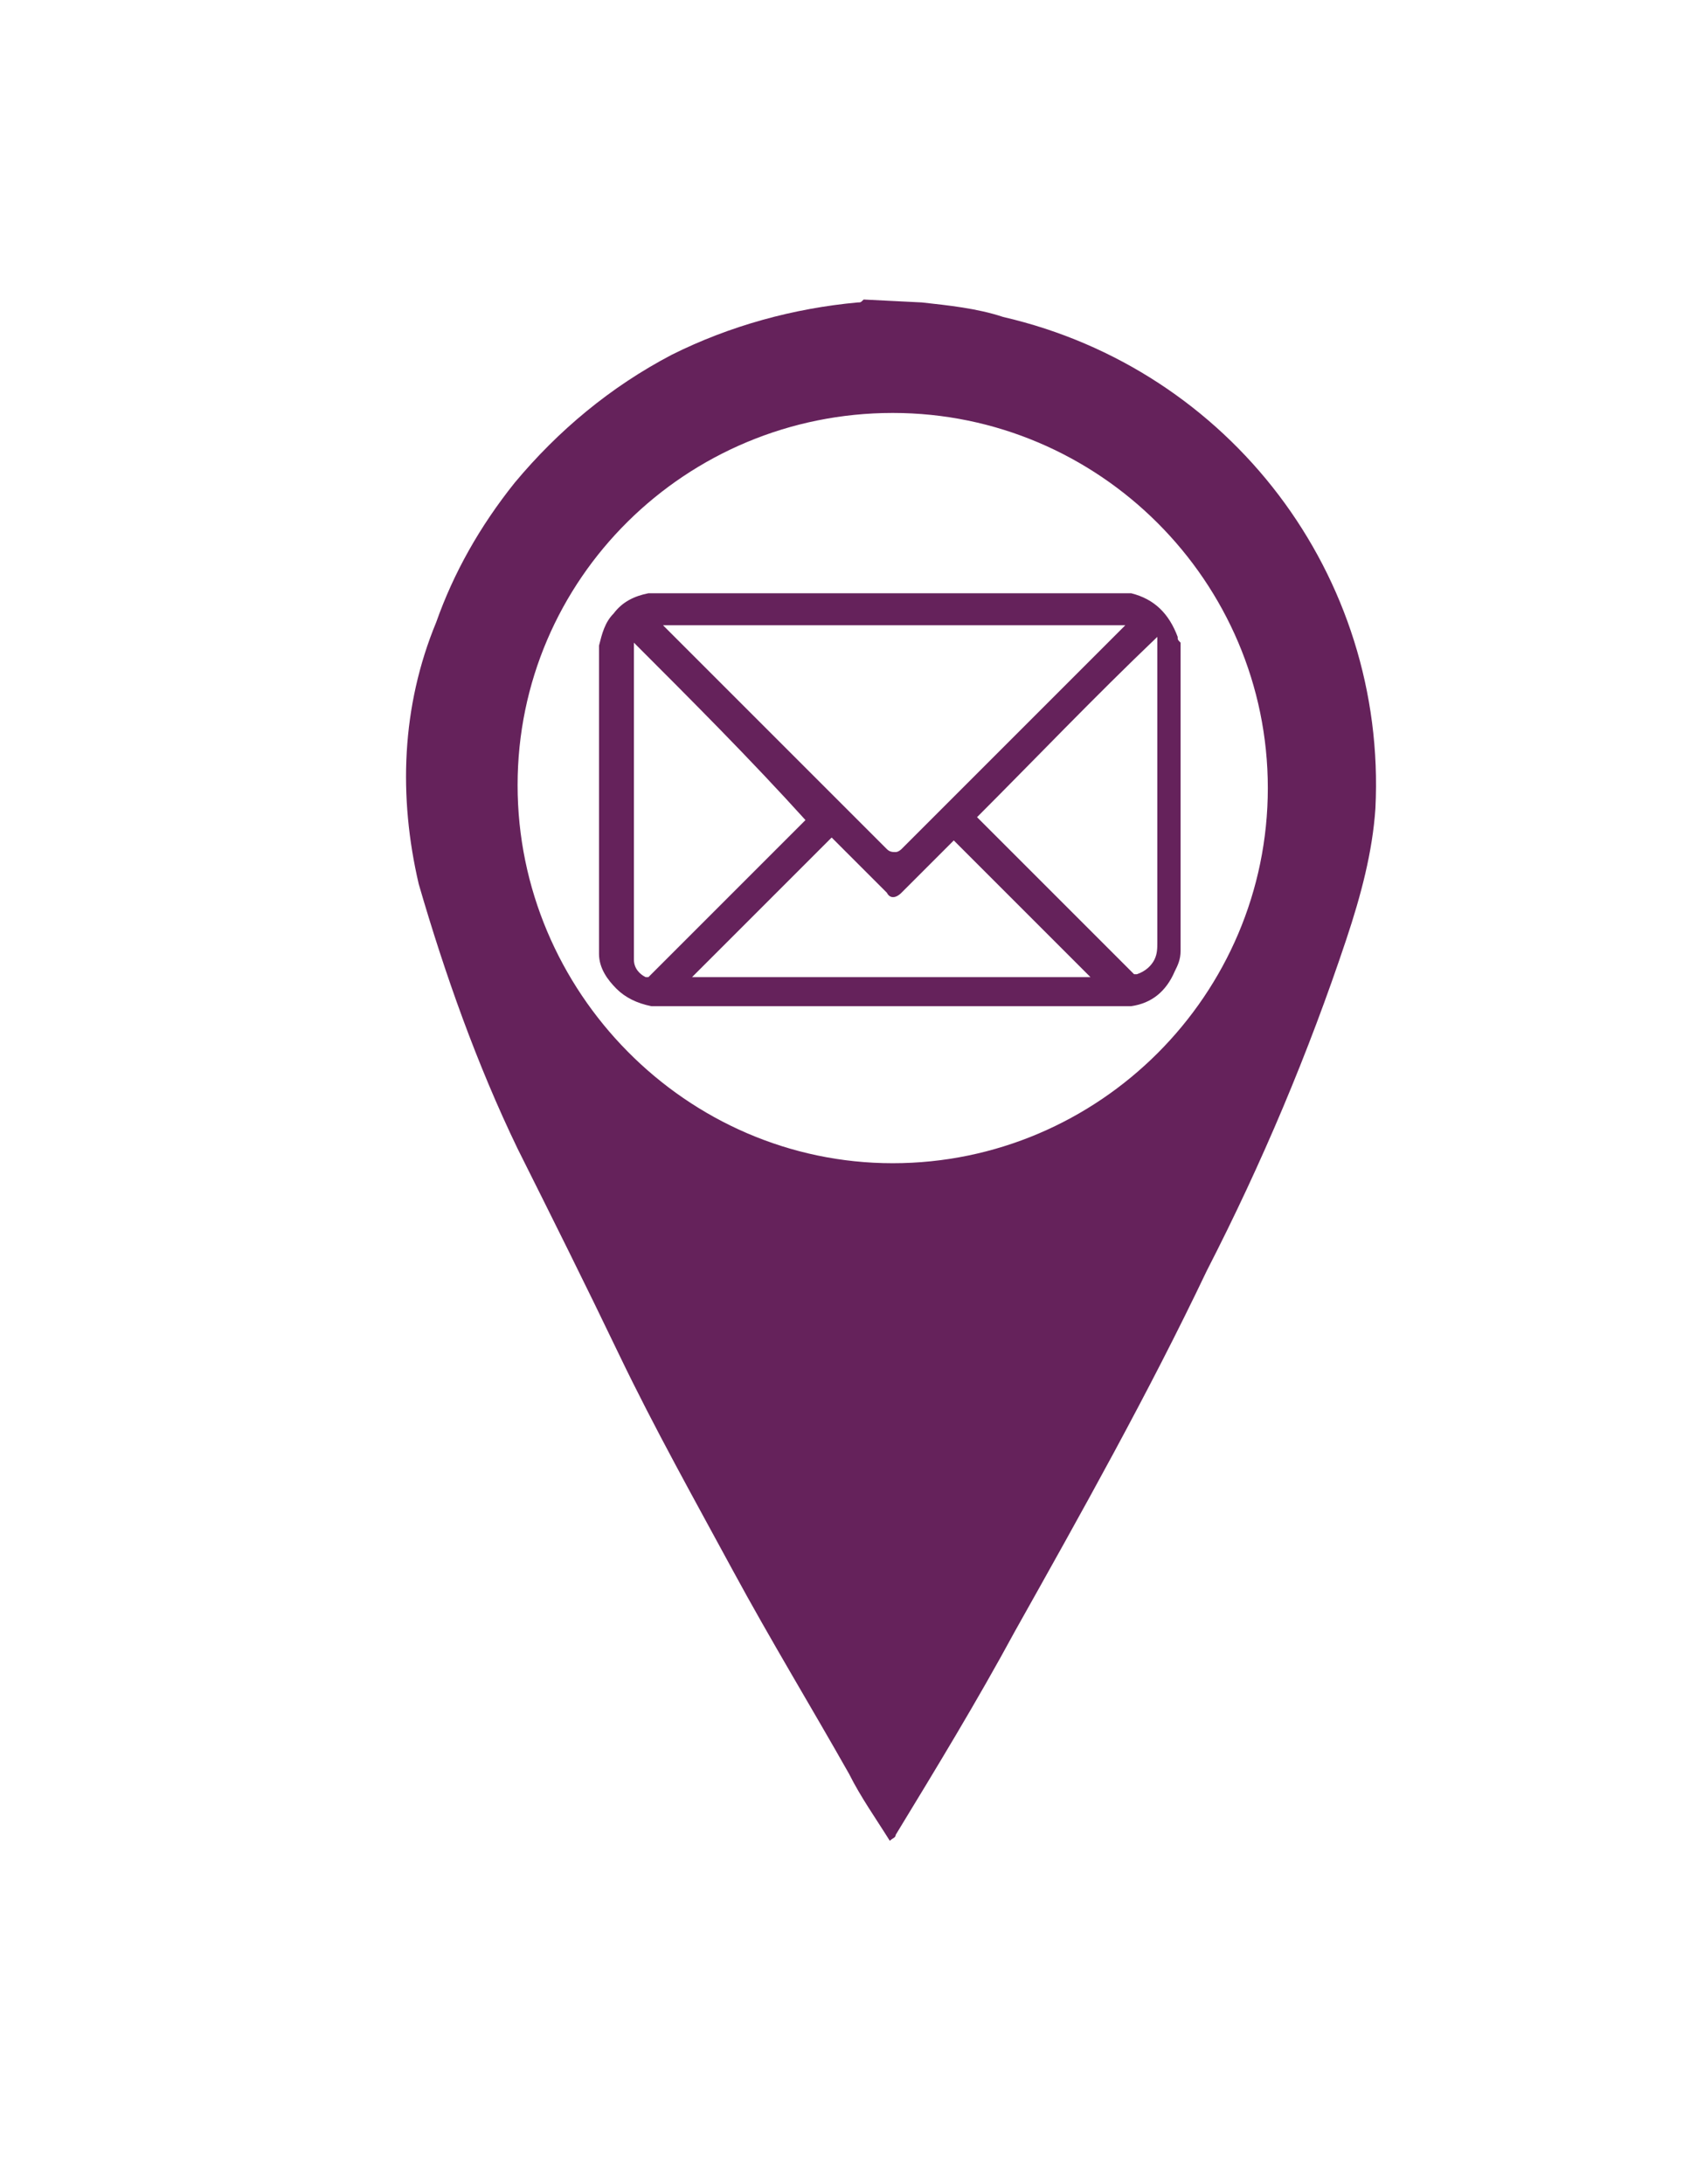
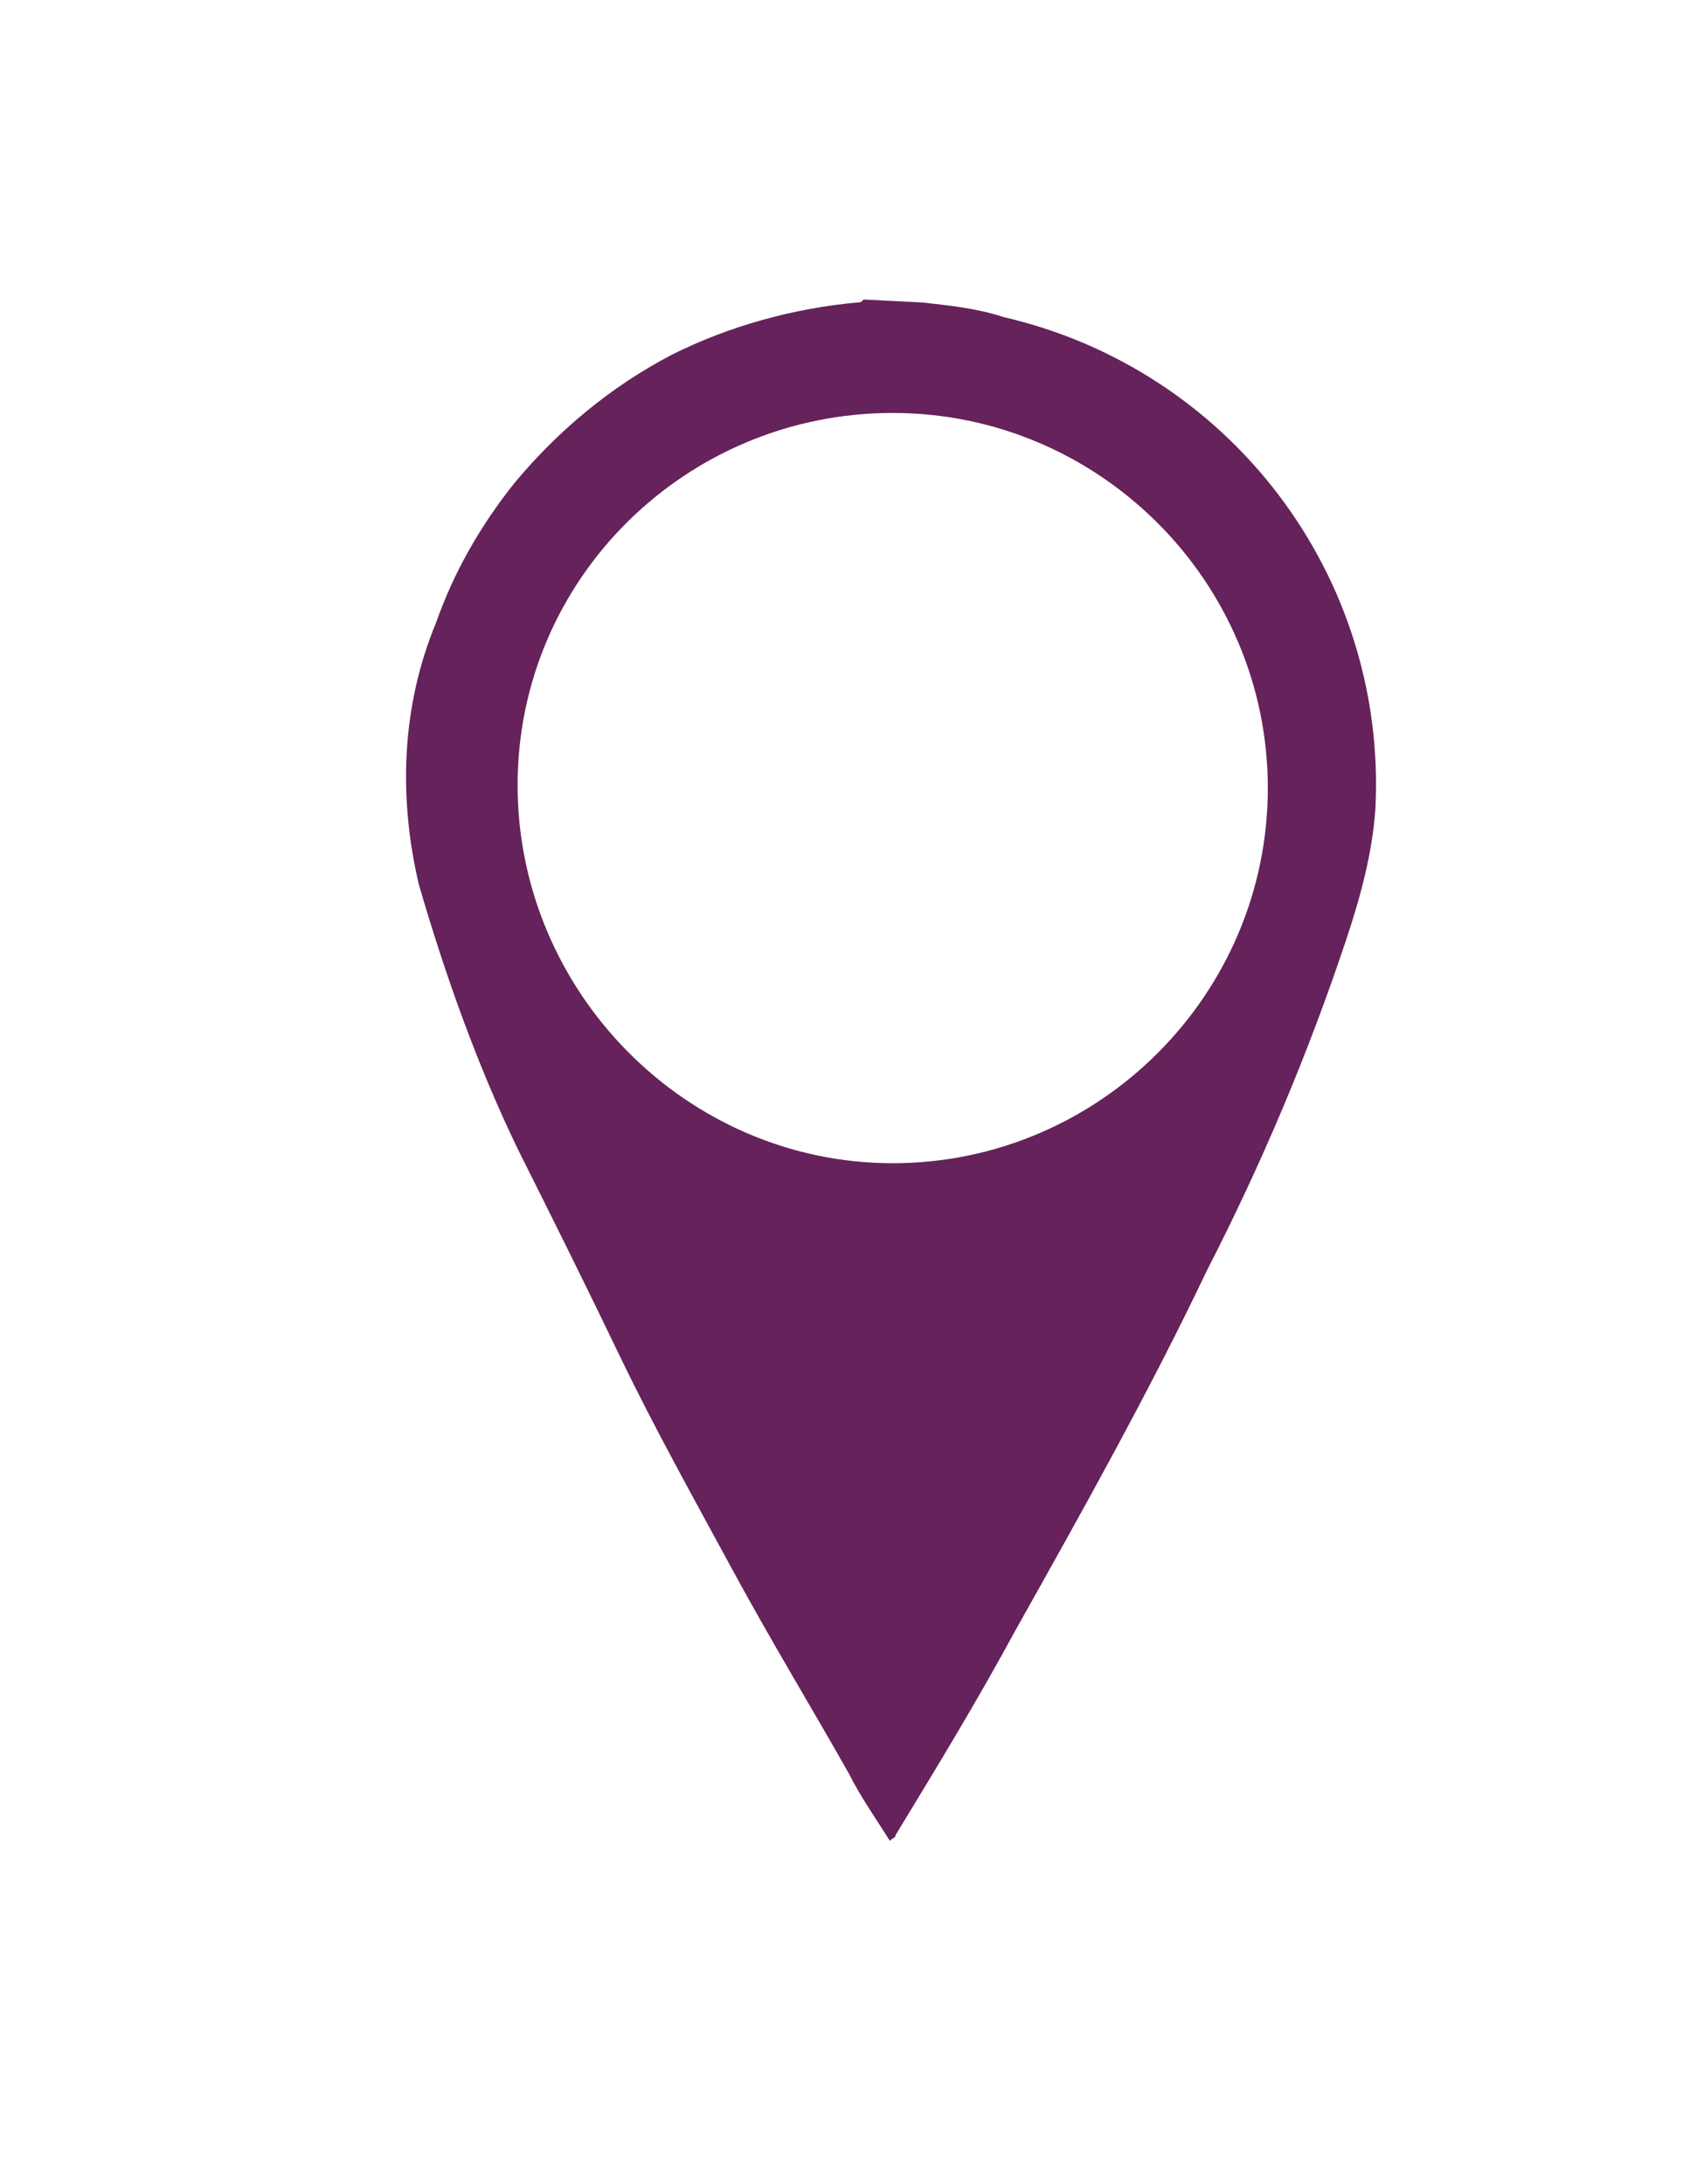
<svg xmlns="http://www.w3.org/2000/svg" id="Слой_1" x="0px" y="0px" viewBox="0 0 58.6 75.1" style="enable-background:new 0 0 58.6 75.1;" xml:space="preserve">
  <style type="text/css"> .st0{fill:#65225B;} </style>
  <title>элементы_НА_ТИЛЬДУ</title>
  <path class="st0" d="M31.7,10.4c0.9,0.1,1.9,0.2,2.8,0.5c7.8,1.8,13.2,8.9,12.8,16.9c-0.1,1.5-0.5,3-1,4.5 c-1.3,3.9-2.9,7.7-4.8,11.4c-2,4.2-4.3,8.3-6.6,12.4c-1.3,2.4-2.7,4.7-4.1,7c0,0.1-0.1,0.1-0.2,0.2c-0.5-0.8-1-1.5-1.4-2.3 c-1.3-2.3-2.7-4.6-4-7s-2.7-4.9-3.9-7.4s-2.3-4.7-3.5-7.1c-1.4-2.9-2.5-6-3.4-9.1c-0.7-3-0.6-6.1,0.6-9c0.6-1.7,1.5-3.3,2.7-4.8 c1.5-1.8,3.3-3.3,5.4-4.4c2-1,4.2-1.6,6.4-1.8c0.1,0,0.1,0,0.2-0.1L31.7,10.4z M30.7,40c7.1,0,12.9-5.8,12.9-12.9 c0-7.1-5.8-12.9-12.9-12.9c-7.1,0-12.9,5.7-12.9,12.8C17.8,34.1,23.6,40,30.7,40z" />
  <g>
-     <path class="st0" d="M20.6,23.2c0-0.3,0-0.5,0-0.8c0-0.1,0-0.1,0-0.2c0.1-0.4,0.2-0.8,0.5-1.1c0.3-0.4,0.7-0.6,1.2-0.7 c0.1,0,0.2,0,0.2,0c5.4,0,10.7,0,16.1,0c0,0,0,0,0,0c0.1,0,0.2,0,0.3,0c0.8,0.2,1.3,0.7,1.6,1.5c0,0.1,0,0.1,0.1,0.2 c0,3.5,0,7.1,0,10.6c0,0,0,0,0,0c0,0.3-0.1,0.5-0.2,0.7c-0.3,0.7-0.8,1.1-1.5,1.2c-0.1,0-0.2,0-0.3,0c-2,0-4,0-6,0c0,0,0,0,0,0 c-0.3,0-0.5,0-0.8,0c-1.1,0-2.1,0-3.2,0c-2,0-4,0-6,0c-0.1,0-0.2,0-0.2,0c-0.5-0.1-0.9-0.3-1.2-0.6c-0.3-0.3-0.6-0.7-0.6-1.2 c0-0.1,0-0.2,0-0.2c0-0.9,0-1.9,0-2.8c0,0,0,0,0-0.1C20.6,27.6,20.6,25.4,20.6,23.2C20.6,23.2,20.6,23.2,20.6,23.2z M22.8,21.5 C22.8,21.5,22.8,21.5,22.8,21.5c0.4,0.4,0.7,0.7,1,1c2.1,2.1,4.1,4.1,6.2,6.2c0.2,0.2,0.3,0.3,0.5,0.5c0.1,0.1,0.2,0.1,0.3,0.1 c0.1,0,0.2-0.1,0.2-0.1c1-1,2.1-2.1,3.1-3.1c1.5-1.5,3-3,4.5-4.5c0,0,0,0,0.1-0.1C33.4,21.5,28.1,21.5,22.8,21.5z M28.6,28.8 c-1.6,1.6-3.2,3.2-4.8,4.8c4.6,0,9.1,0,13.7,0c-1.6-1.6-3.1-3.1-4.7-4.7c0,0,0,0,0,0c-0.6,0.6-1.2,1.2-1.8,1.8 c-0.2,0.2-0.4,0.2-0.5,0c-0.5-0.5-1.1-1.1-1.6-1.6C28.8,29,28.7,28.9,28.6,28.8z M33.6,28.1C33.6,28.1,33.6,28.1,33.6,28.1 c1.8,1.8,3.6,3.6,5.4,5.4c0,0,0,0,0.1,0c0.3-0.1,0.5-0.3,0.6-0.5c0.1-0.2,0.1-0.4,0.1-0.6c0-1.8,0-3.7,0-5.5c0-1.6,0-3.2,0-4.9 c0,0,0,0,0-0.1C37.6,24,35.6,26.1,33.6,28.1z M21.8,22.1C21.8,22.1,21.8,22.1,21.8,22.1c0,3.6,0,7.1,0,10.6c0,0.1,0,0.2,0,0.3 c0,0.3,0.2,0.5,0.4,0.6c0,0,0.1,0,0.1,0c1.8-1.8,3.6-3.6,5.4-5.4c0,0,0,0,0,0C25.8,26.1,23.8,24.1,21.8,22.1z" />
-   </g>
+     </g>
</svg>